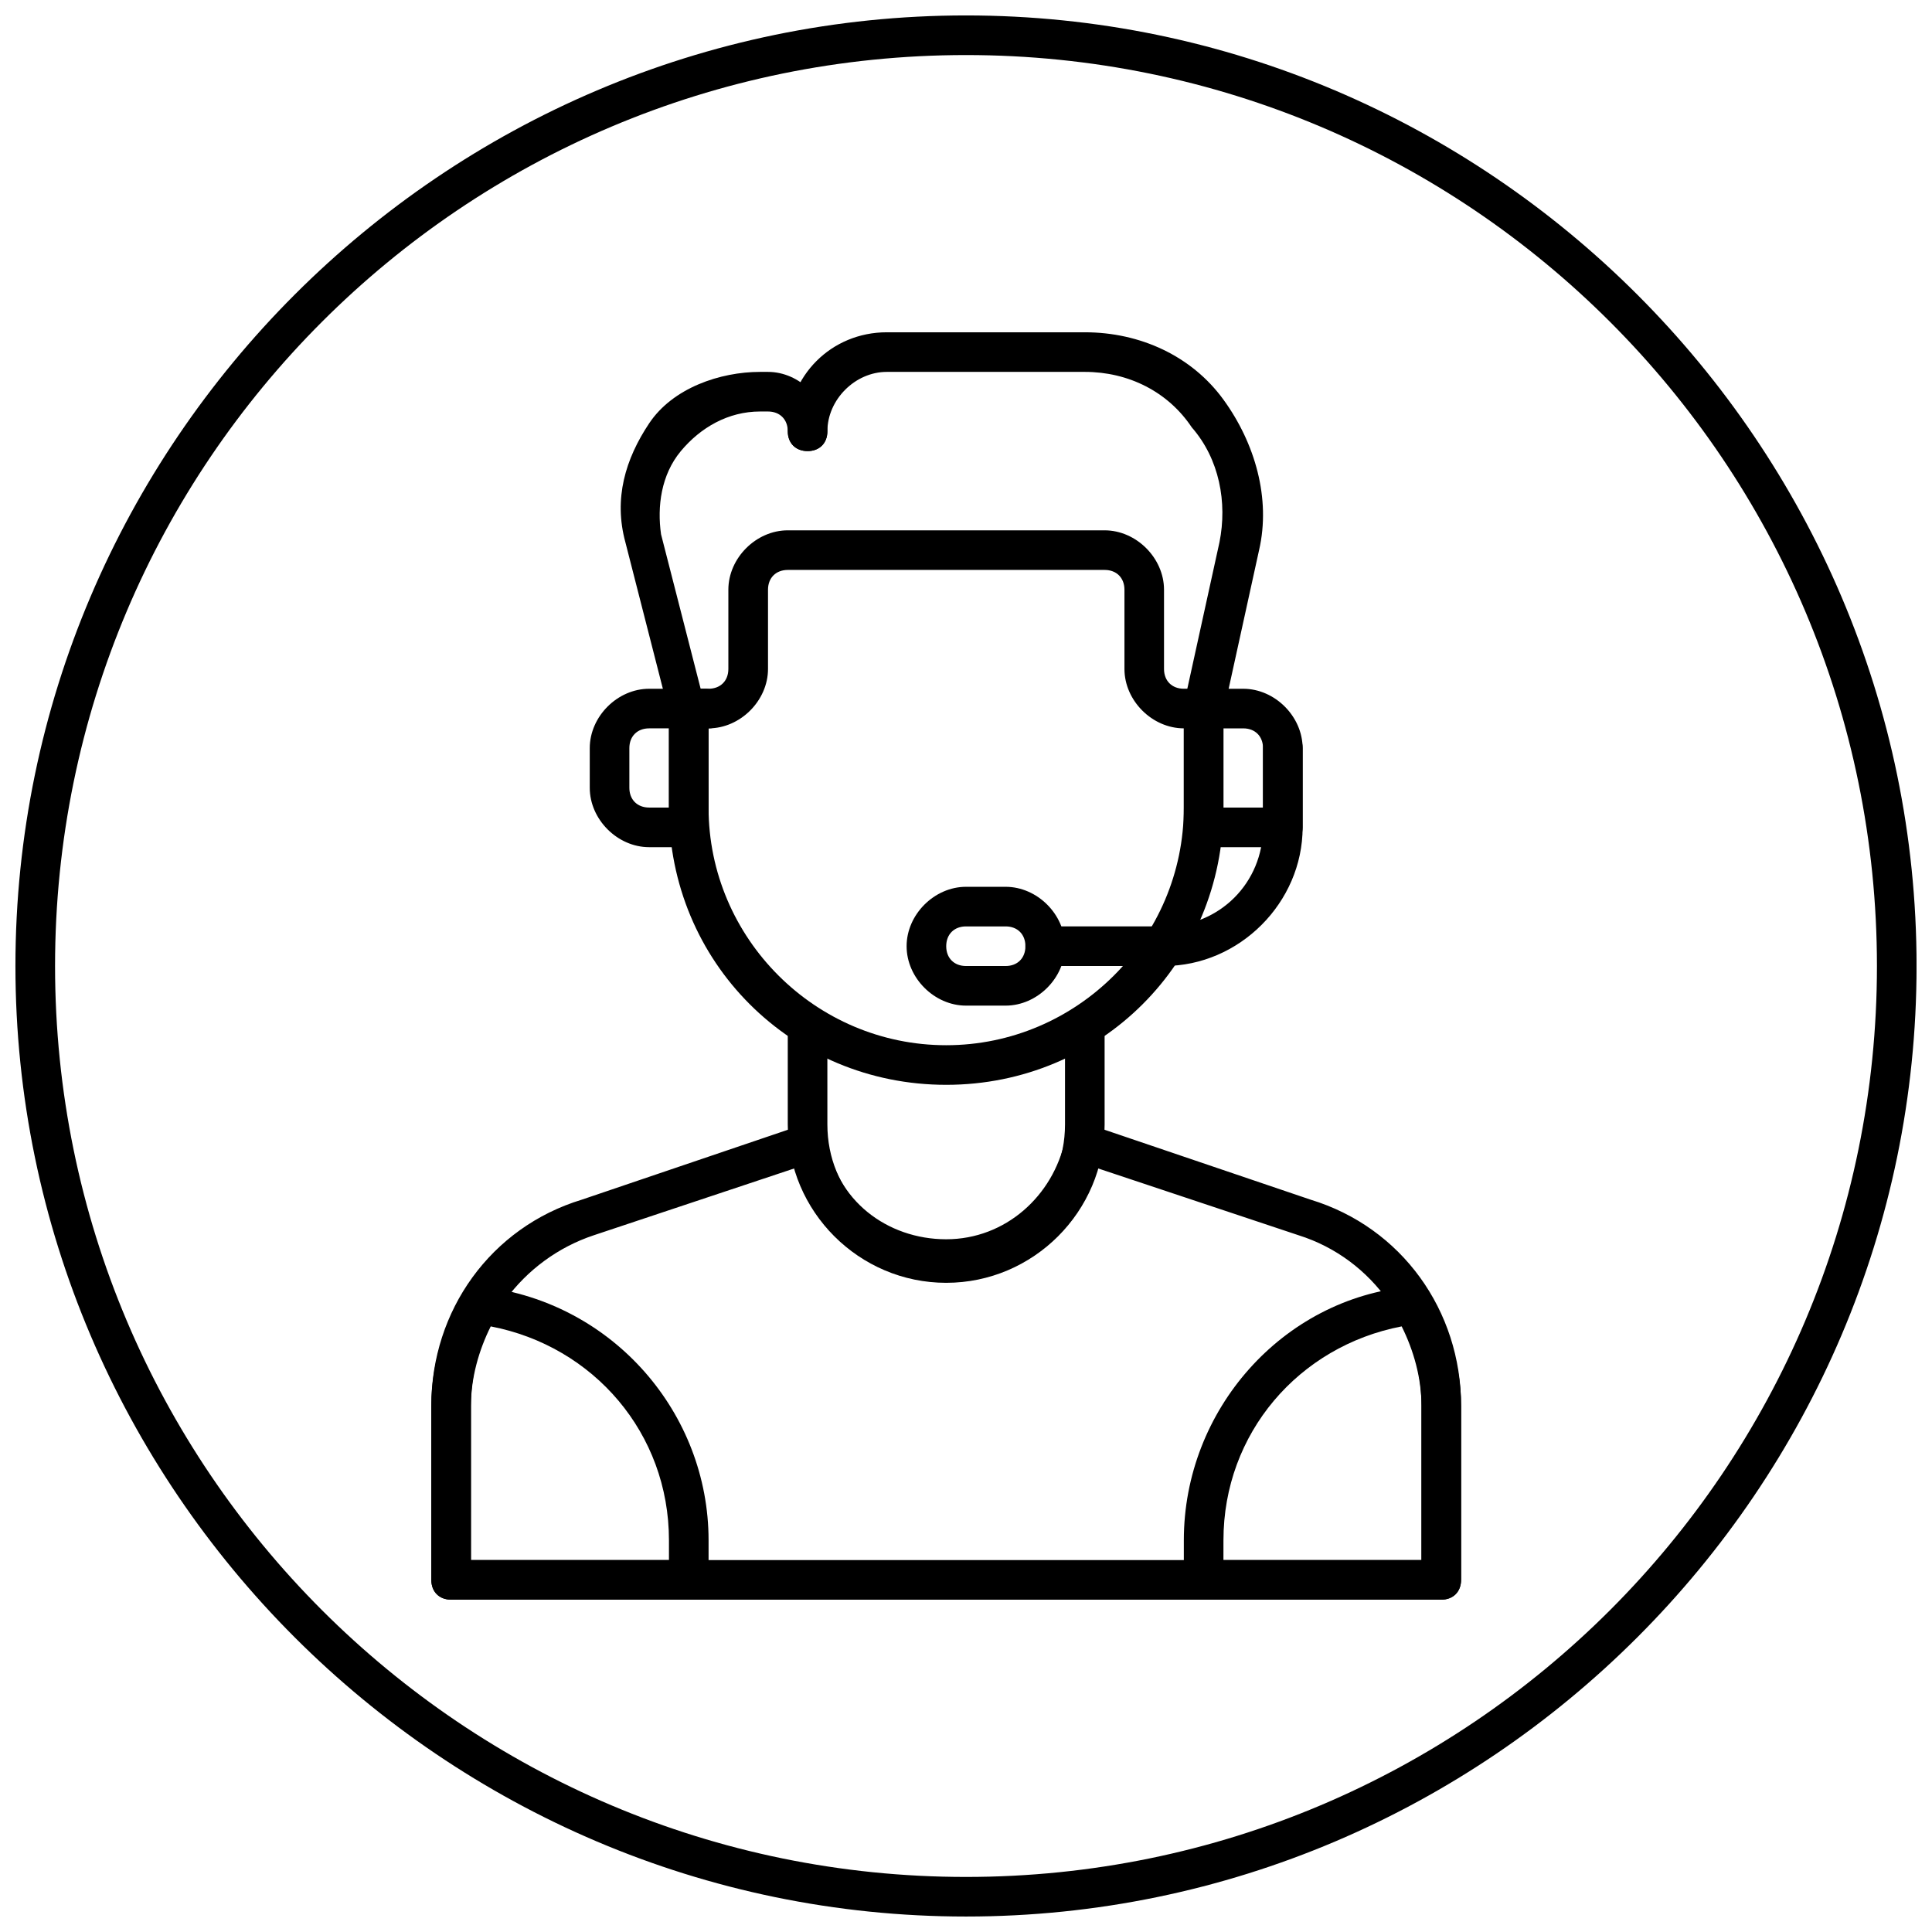
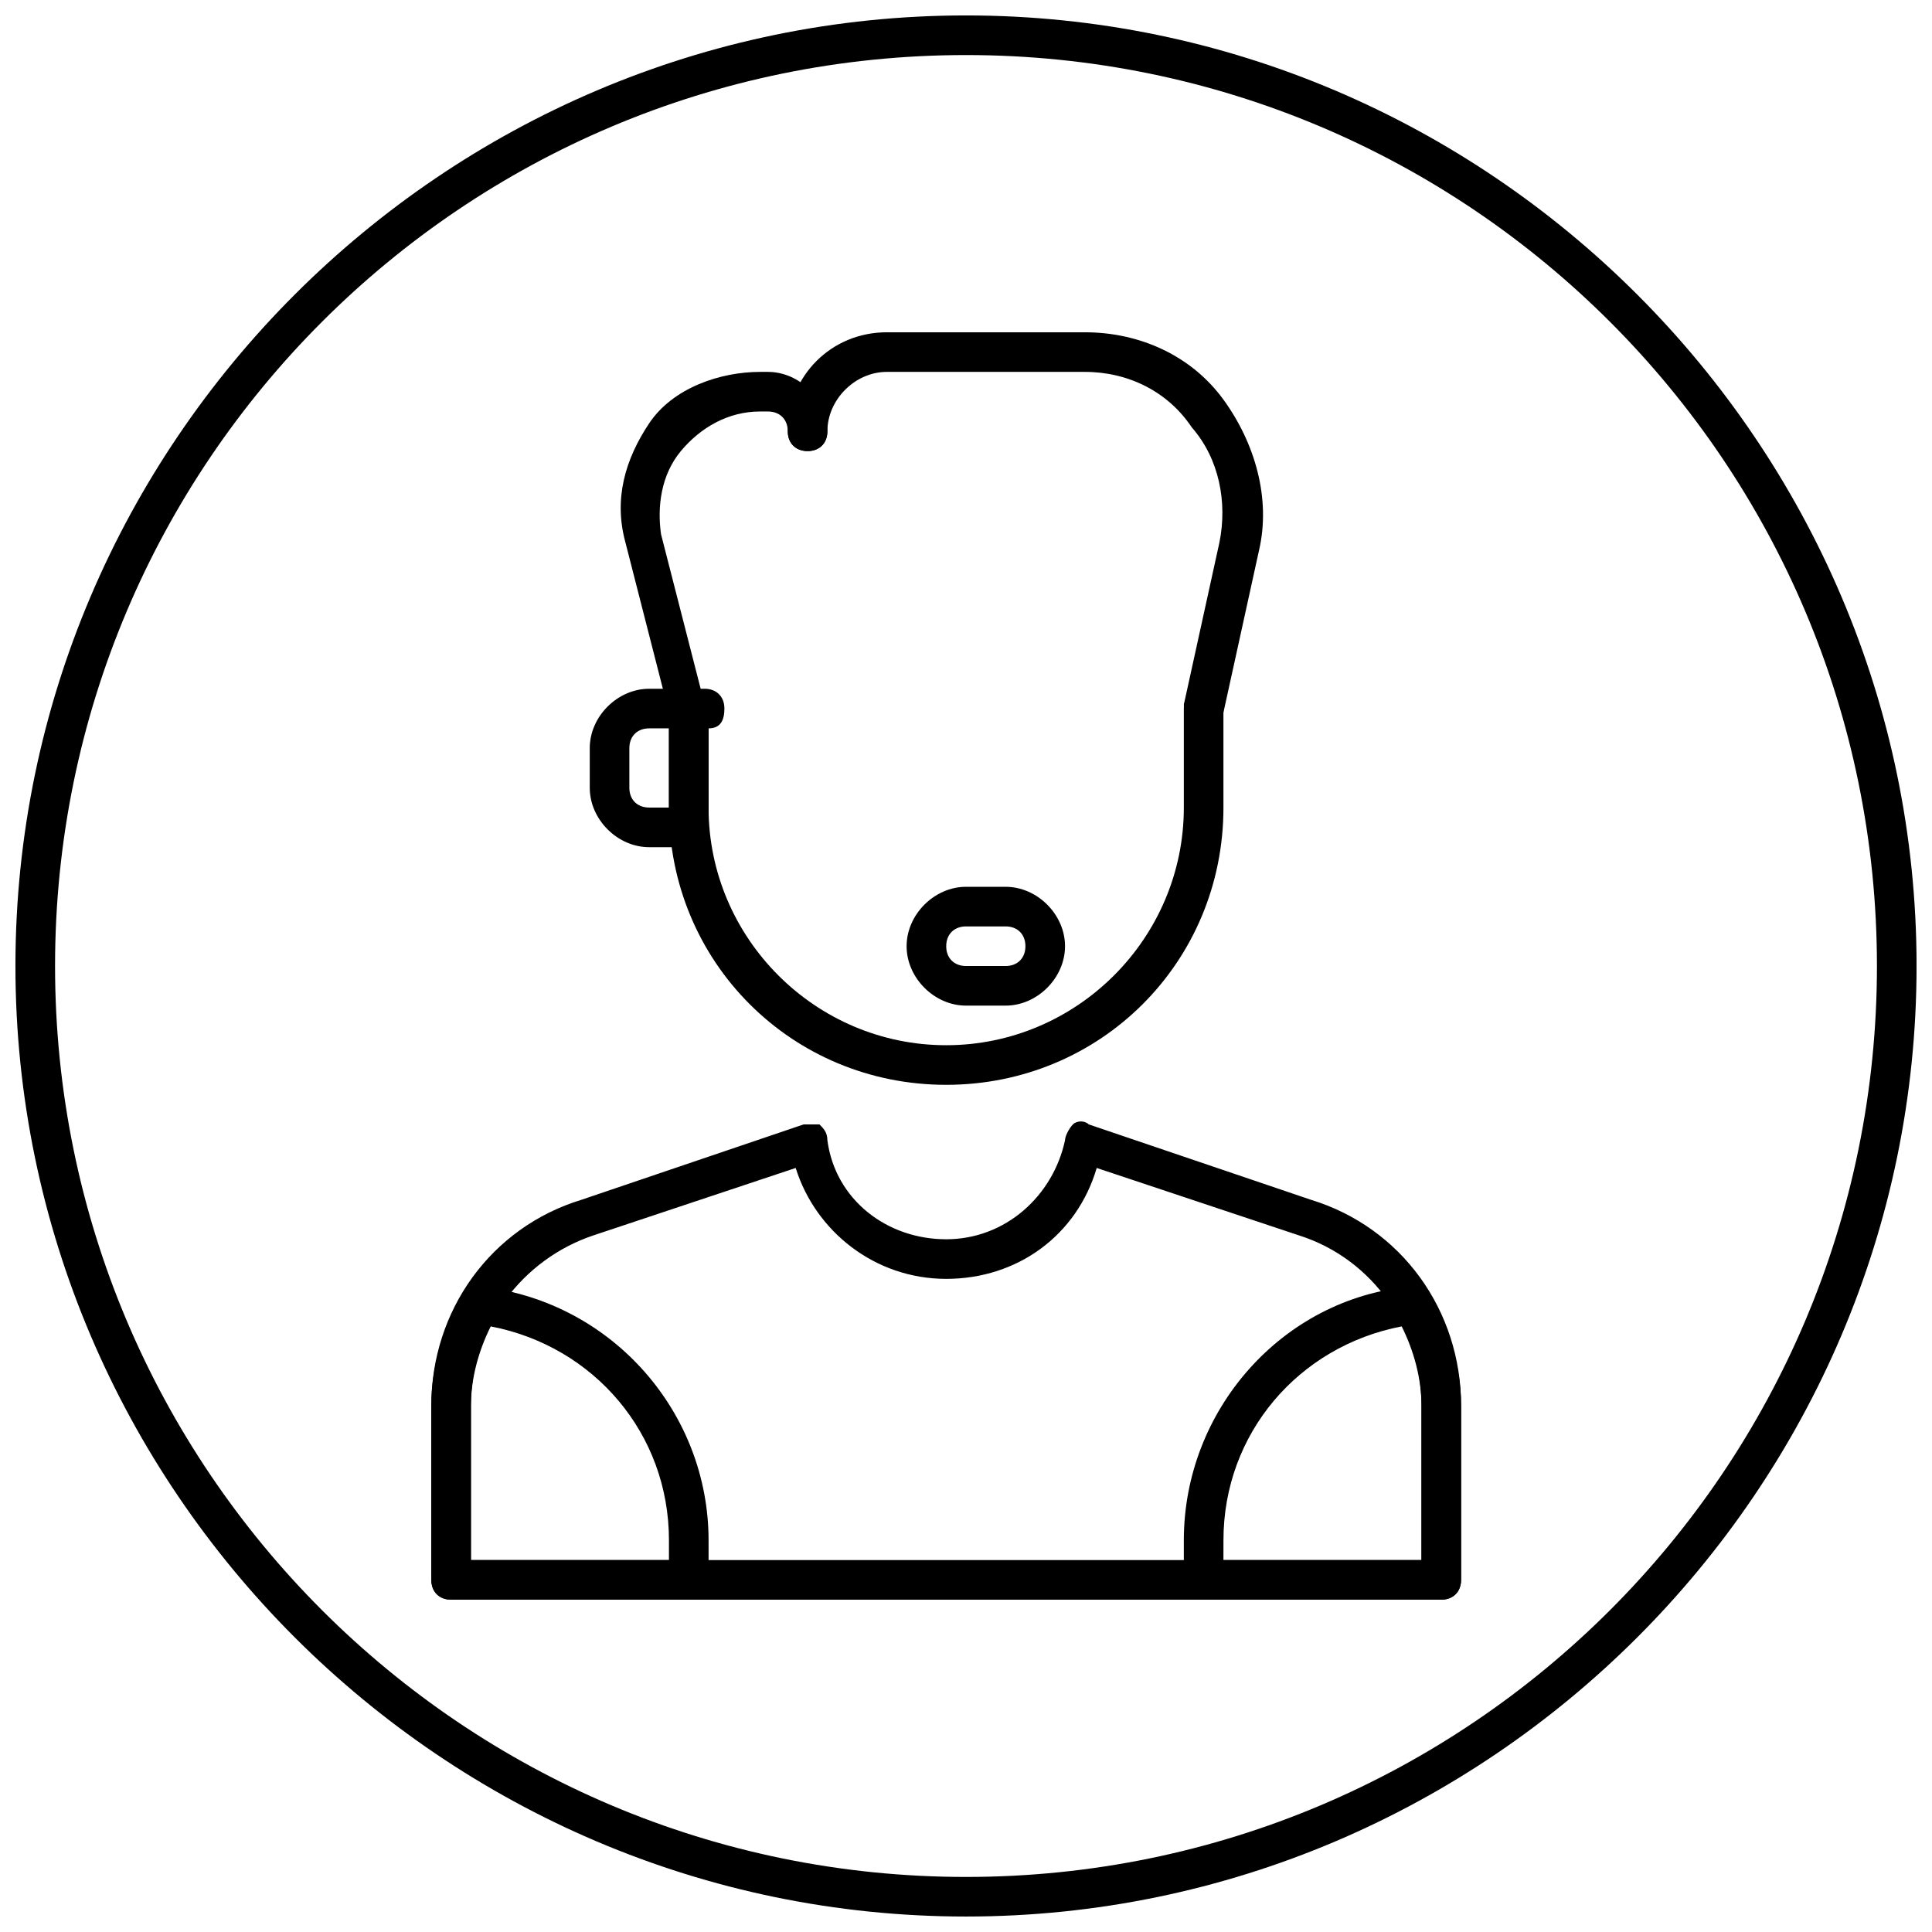
<svg xmlns="http://www.w3.org/2000/svg" width="800px" height="800px" version="1.1" viewBox="144 144 512 512">
  <defs>
    <clipPath id="a">
      <path d="m148.09 148.09h503.81v503.81h-503.81z" />
    </clipPath>
  </defs>
-   <path d="m394.75 483.96c-23.09 0-41.984-18.895-41.984-41.984v-26.238c0-3.148 2.098-5.246 5.246-5.246 3.148 0 5.246 2.098 5.246 5.246l0.004 26.242c0 17.844 13.645 31.488 31.488 31.488s31.488-13.645 31.488-31.488v-26.238c0-3.148 2.098-5.246 5.246-5.246s5.246 2.098 5.246 5.246l0.004 26.238c0 23.09-18.895 41.98-41.984 41.98z" />
  <path d="m394.75 431.49c-40.934 0-73.473-32.539-73.473-73.473v-26.238c0-3.148 2.098-5.246 5.246-5.246 3.148 0 5.246 2.098 5.246 5.246l0.004 26.238c0 34.637 28.34 62.977 62.977 62.977s62.977-28.34 62.977-62.977v-26.238c0-3.148 2.098-5.246 5.246-5.246 3.148 0 5.246 2.098 5.246 5.246l0.004 26.238c0 40.934-32.539 73.473-73.473 73.473z" />
  <path d="m525.95 567.93h-262.4c-3.148 0-5.246-2.098-5.246-5.246v-46.184c0-25.191 15.742-47.23 39.887-54.578l58.777-19.941h4.199c1.051 1.051 2.098 2.098 2.098 4.199 2.098 15.742 15.742 26.238 31.488 26.238 15.742 0 28.34-11.547 31.488-26.238 0-1.051 1.051-3.148 2.098-4.199 1.051-1.051 3.148-1.051 4.199 0l58.777 19.941c24.141 7.348 39.887 29.391 39.887 54.578v46.184c-0.004 3.148-2.102 5.246-5.254 5.246zm-257.15-10.496h251.91v-40.934c0-19.941-12.594-38.836-32.539-45.133l-53.531-17.844c-5.246 17.844-20.992 29.391-39.887 29.391-18.895 0-34.637-12.594-39.887-29.391l-53.531 17.844c-18.895 6.297-32.539 24.141-32.539 45.133z" />
  <path d="m525.95 567.93h-62.977c-3.148 0-5.246-2.098-5.246-5.246v-10.496c0-34.637 26.238-64.027 59.828-67.176 2.098 0 4.199 1.051 5.246 2.098 5.246 9.445 8.398 18.895 8.398 29.391v46.184c0 3.148-2.098 5.246-5.25 5.246zm-57.727-10.496h52.48v-40.934c0-7.348-2.098-14.695-5.246-20.992-27.289 5.246-47.23 28.34-47.23 56.68z" />
  <path d="m326.53 567.93h-62.977c-3.148 0-5.246-2.098-5.246-5.246v-46.184c0-10.496 3.148-20.992 8.398-29.391 1.051-2.098 3.148-3.148 5.246-2.098 34.637 4.199 59.828 33.586 59.828 67.176v10.496c-0.004 3.148-2.102 5.246-5.25 5.246zm-57.73-10.496h52.48v-5.246c0-28.34-19.941-51.43-47.23-56.68-3.148 6.297-5.246 13.645-5.246 20.992z" />
-   <path d="m462.98 337.02h-5.246c-8.398 0-15.742-7.348-15.742-15.742v-20.992c0-3.148-2.098-5.246-5.246-5.246h-83.969c-3.148 0-5.246 2.098-5.246 5.246v20.992c0 8.398-7.348 15.742-15.742 15.742h-5.258c-3.148 0-5.246-2.098-5.246-5.246-0.004-3.152 2.098-5.25 5.246-5.25h5.246c3.148 0 5.246-2.098 5.246-5.246v-20.992c0-8.398 7.348-15.742 15.742-15.742h83.969c8.398 0 15.742 7.348 15.742 15.742v20.992c0 3.148 2.098 5.246 5.246 5.246h5.258c3.148 0 5.246 2.098 5.246 5.246 0 3.148-2.098 5.25-5.246 5.25z" />
  <path d="m462.98 337.02h-1.051c-3.148-1.051-4.199-3.148-4.199-6.297l9.445-43.035c2.098-10.496 0-22.043-7.348-30.438-6.297-9.449-16.793-14.695-28.336-14.695h-52.48c-8.398 0-15.742 7.348-15.742 15.742 0 3.148-2.098 5.246-5.246 5.246-3.148 0-5.246-2.098-5.246-5.246-0.008-14.691 11.539-26.238 26.234-26.238h52.48c14.695 0 28.34 6.297 36.734 17.844 8.398 11.547 12.594 26.238 9.445 39.887l-9.445 43.035c-1.051 2.094-3.148 4.195-5.246 4.195z" />
  <path d="m331.77 337.02h-5.246c-2.098 0-4.199-2.098-5.246-4.199l-11.547-45.133c-3.148-11.547 0-22.043 6.297-31.488s18.891-13.645 29.387-13.645h2.102c8.398 0 15.742 7.348 15.742 15.742 0 3.148-2.098 5.246-5.246 5.246s-5.246-2.098-5.246-5.246c0-3.148-2.098-5.246-5.246-5.246h-2.098c-8.398 0-15.742 4.199-20.992 10.496-5.246 6.297-6.297 14.695-5.246 22.043l10.496 40.934h1.051c3.148 0 5.246 2.098 5.246 5.246-0.008 3.148-1.059 5.25-4.207 5.25z" />
-   <path d="m483.96 368.51h-20.992c-3.148 0-5.246-2.098-5.246-5.246v-31.488c0-3.148 2.098-5.246 5.246-5.246h10.496c8.398 0 15.742 7.348 15.742 15.742v20.992c0.004 3.144-2.094 5.246-5.246 5.246zm-15.742-10.496h10.496v-15.742c0-3.148-2.098-5.246-5.246-5.246h-5.246z" />
-   <path d="m452.48 400h-31.488c-3.148 0-5.246-2.098-5.246-5.246-0.004-3.152 2.094-5.25 5.246-5.25h31.488c14.695 0 26.238-11.547 26.238-26.238v-20.992c0-3.148 2.098-5.246 5.246-5.246 3.148 0 5.246 2.098 5.246 5.246v20.992c0.004 19.938-16.789 36.734-36.73 36.734z" />
  <path d="m326.53 368.51h-10.496c-8.398 0-15.742-7.348-15.742-15.742v-10.496c0-8.398 7.348-15.742 15.742-15.742h10.496c3.148 0 5.246 2.098 5.246 5.246v31.488c0 3.144-2.098 5.246-5.246 5.246zm-10.496-31.488c-3.148 0-5.246 2.098-5.246 5.246v10.496c0 3.148 2.098 5.246 5.246 5.246h5.246v-20.992z" />
  <path d="m410.5 410.5h-10.496c-8.398 0-15.742-7.348-15.742-15.742-0.004-8.398 7.344-15.746 15.742-15.746h10.496c8.398 0 15.742 7.348 15.742 15.742 0 8.398-7.348 15.746-15.742 15.746zm-10.496-20.992c-3.148 0-5.246 2.098-5.246 5.246-0.004 3.148 2.098 5.25 5.246 5.25h10.496c3.148 0 5.246-2.098 5.246-5.246 0-3.152-2.098-5.25-5.246-5.25z" />
  <g clip-path="url(#a)">
    <path d="m400 651.9c-138.55 0-251.91-113.36-251.91-251.9 0-138.55 113.36-251.91 251.91-251.91 138.55 0 251.91 113.36 251.91 251.91-0.004 138.55-113.36 251.9-251.91 251.9zm0-493.31c-133.3 0-241.41 108.11-241.41 241.41s108.11 241.41 241.41 241.41 241.41-108.11 241.41-241.41c-0.004-133.3-108.11-241.41-241.41-241.41z" />
  </g>
</svg>